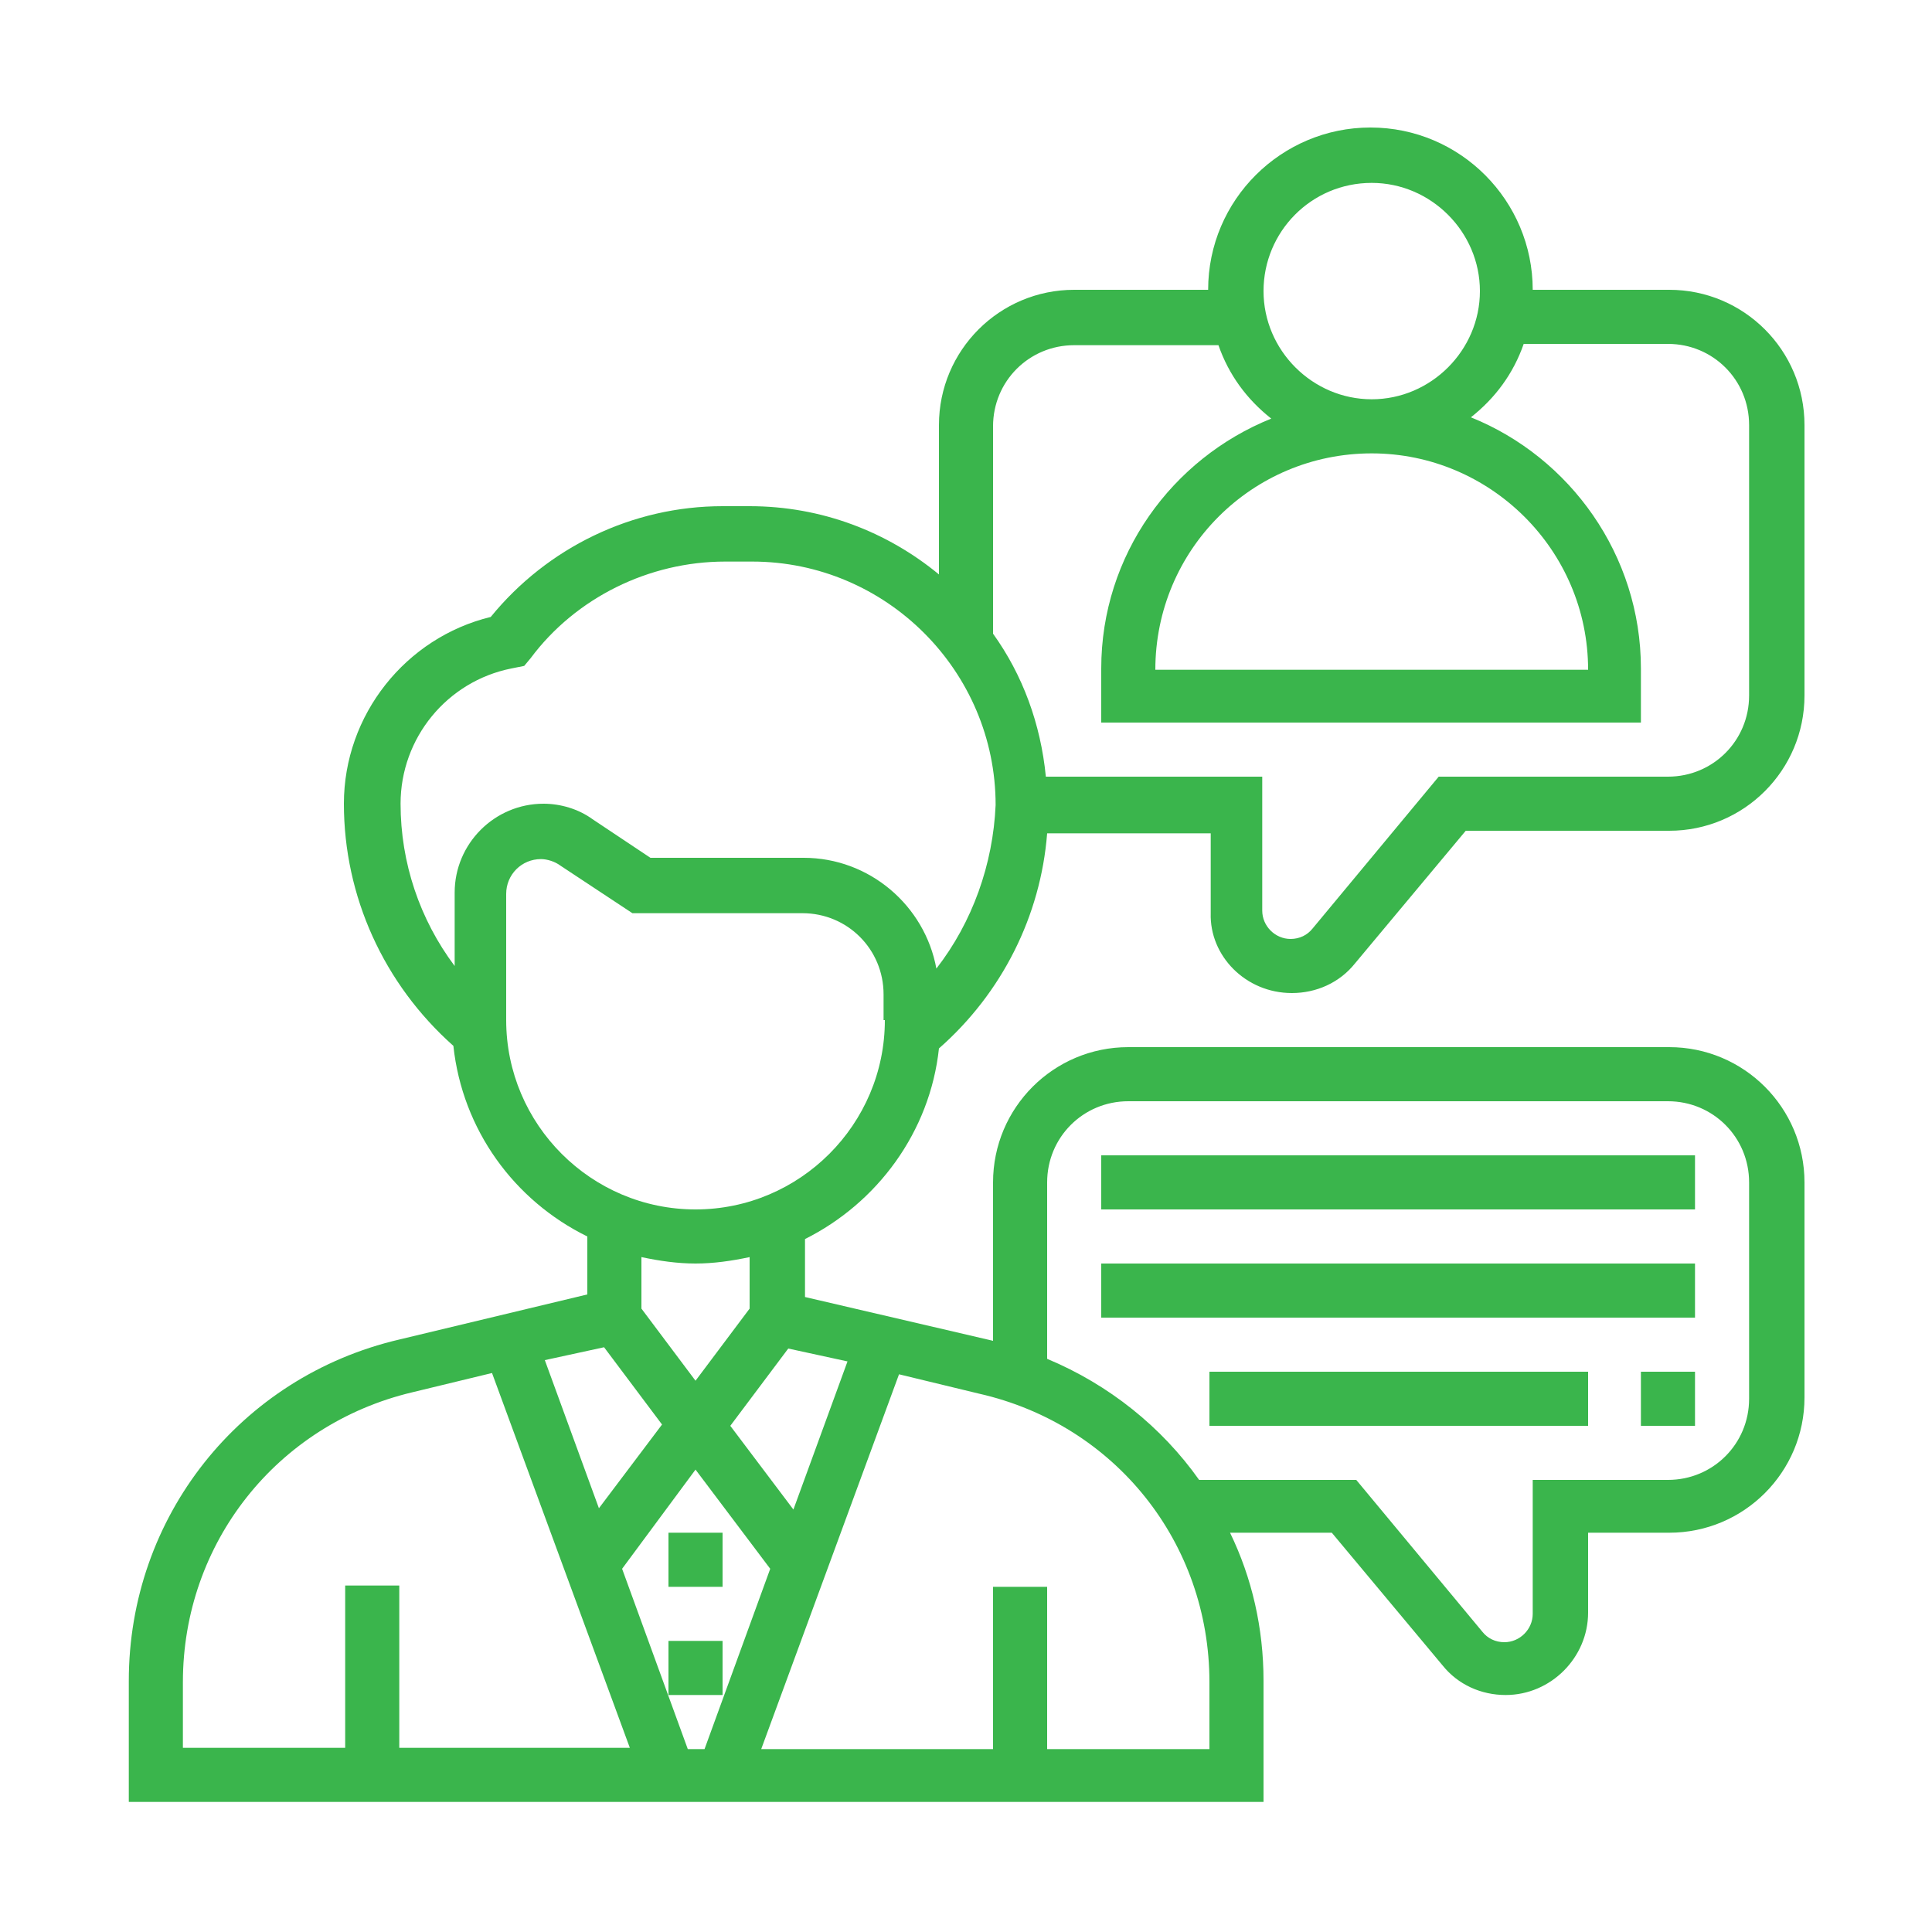
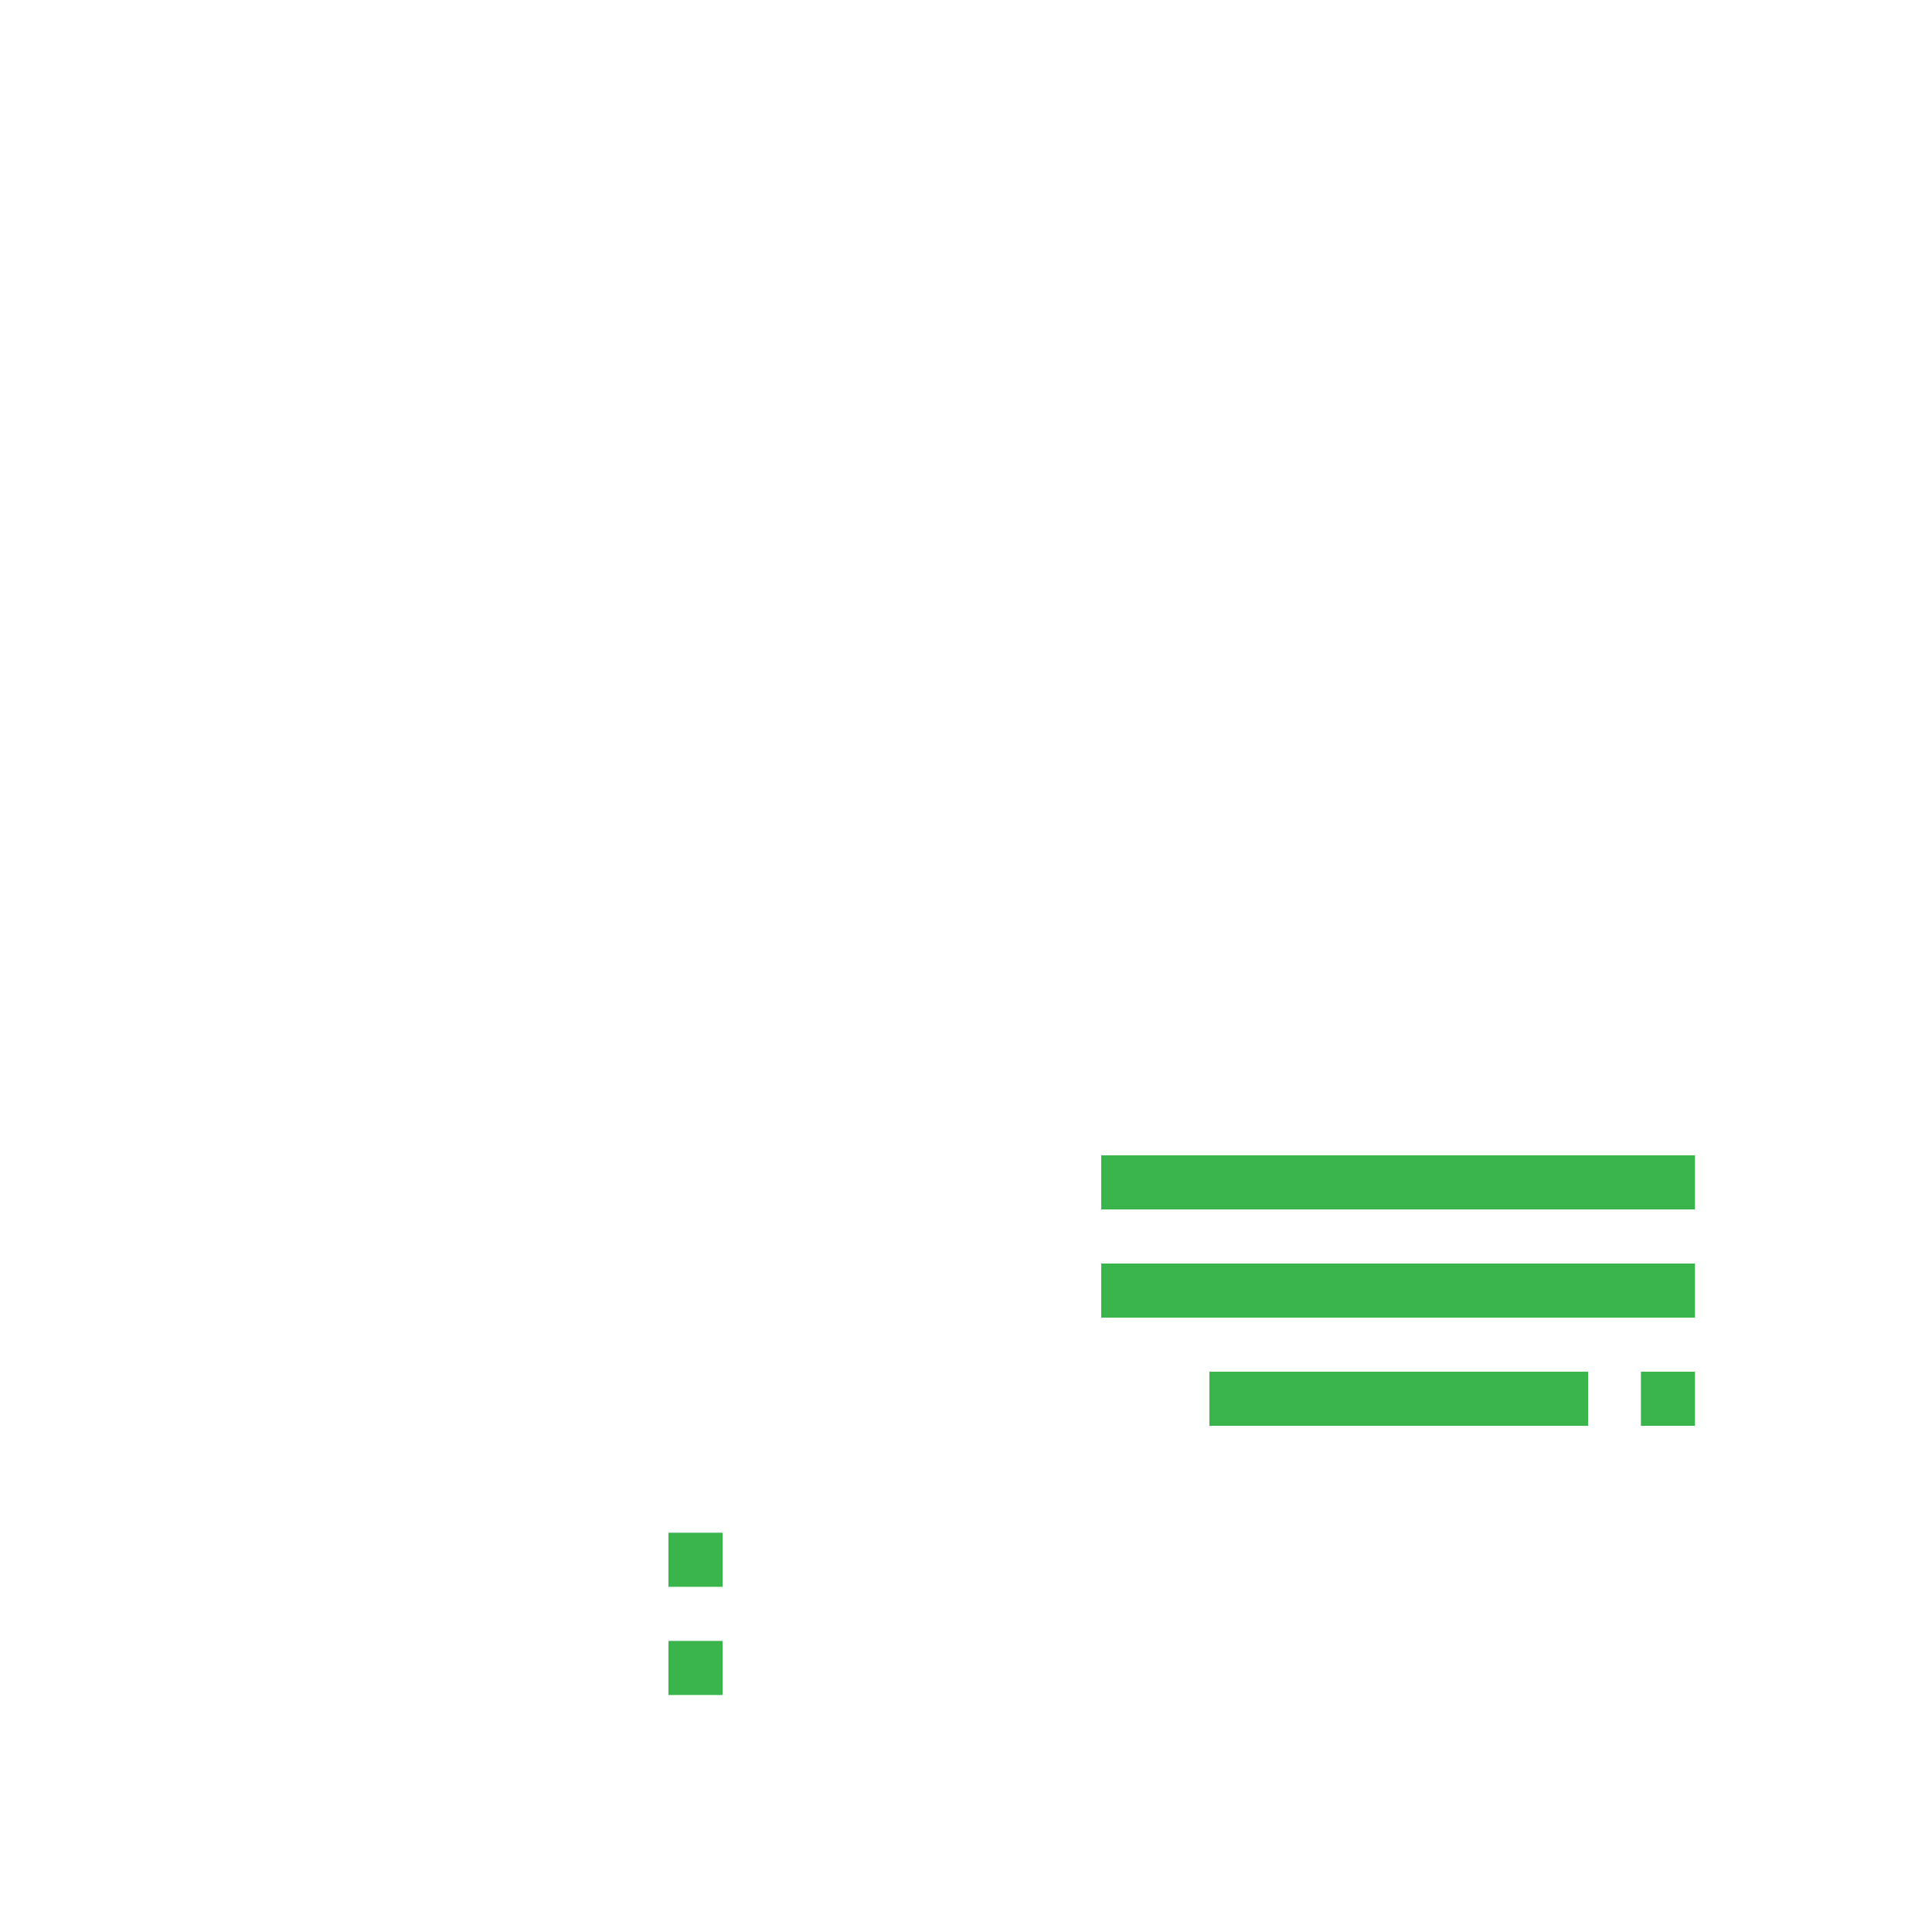
<svg xmlns="http://www.w3.org/2000/svg" version="1.1" id="Layer_1" x="0px" y="0px" viewBox="0 0 150 150" style="enable-background:new 0 0 150 150;" xml:space="preserve">
  <style type="text/css">
	.st0{fill:#3AB54C;}
</style>
  <g>
    <g>
      <path class="st0" d="M51.9,119h4.2v4.2h-4.2V119z" />
      <path class="st0" d="M51.9,127.4h4.2v4.2h-4.2V127.4z" />
-       <path class="st0" d="M100.3,77.1c1.9,0,3.7-0.8,4.9-2.3l8.6-10.3h15.8c5.8,0,10.5-4.7,10.5-10.5v-21c0-5.8-4.7-10.5-10.5-10.5H119    c0-6.9-5.6-12.6-12.6-12.6c-6.9,0-12.6,5.6-12.6,12.6H83.4c-5.8,0-10.5,4.7-10.5,10.5v11.6c-4-3.3-9.1-5.3-14.7-5.3h-2.1    c-7,0-13.6,3.2-18,8.6c-6.6,1.6-11.4,7.6-11.4,14.5c0,7.2,3.1,14,8.5,18.8c0.7,6.5,4.7,12,10.4,14.8v4.5L31,104    c-12.4,2.9-21,13.8-21,26.5v9.4h88.1v-9.4c0-4.1-0.9-8-2.6-11.5h7.9l8.6,10.3c1.2,1.5,3,2.3,4.9,2.3c3.5,0,6.4-2.9,6.4-6.4V119    h6.3c5.8,0,10.5-4.7,10.5-10.5V91.8c0-5.8-4.7-10.5-10.5-10.5H87.6c-5.8,0-10.5,4.7-10.5,10.5v12.3c0,0,0,0,0,0l-14.6-3.4v-4.5    c5.6-2.8,9.7-8.3,10.4-14.8c4.9-4.3,7.9-10.3,8.4-16.7h12.7v6.2C93.9,74.2,96.7,77.1,100.3,77.1L100.3,77.1z M106.5,14.2    c4.6,0,8.4,3.8,8.4,8.4s-3.8,8.4-8.4,8.4c-4.6,0-8.4-3.8-8.4-8.4S101.8,14.2,106.5,14.2z M46.9,104.6l4.5,6l-4.9,6.5l-4.2-11.5    L46.9,104.6z M54,114.1l5.8,7.7l-5.1,14h-1.3l-5.1-14L54,114.1z M14.2,130.6c0-10.8,7.3-20,17.8-22.5l6.2-1.5l10.7,29.1H31v-12.6    h-4.2v12.6H14.2V130.6z M81.3,91.8c0-3.5,2.8-6.3,6.3-6.3h41.9c3.5,0,6.3,2.8,6.3,6.3v16.8c0,3.5-2.8,6.3-6.3,6.3H119v10.4    c0,1.2-1,2.2-2.2,2.2c-0.7,0-1.3-0.3-1.7-0.8l-9.8-11.8H93.1c-2.9-4.1-7-7.4-11.8-9.4L81.3,91.8z M93.9,130.6v5.2H81.3v-12.6h-4.2    v12.6h-18l10.7-29.1l6.2,1.5C86.6,110.6,93.9,119.8,93.9,130.6L93.9,130.6z M65.8,105.7l-4.2,11.5l-4.9-6.5l4.5-6L65.8,105.7z     M58.2,101.6l-4.2,5.6l-4.2-5.6v-4c1.4,0.3,2.8,0.5,4.2,0.5c1.4,0,2.8-0.2,4.2-0.5V101.6z M68.7,79.2c0,8.1-6.6,14.7-14.7,14.7    s-14.7-6.6-14.7-14.7v-9.8c0-1.5,1.2-2.7,2.7-2.7c0.5,0,1.1,0.2,1.5,0.5l5.6,3.7h13.2c3.5,0,6.3,2.8,6.3,6.3V79.2z M72.7,75.2    c-0.9-4.9-5.2-8.6-10.3-8.6H50.5l-4.5-3c-1.1-0.8-2.5-1.2-3.8-1.2c-3.8,0-6.9,3.1-6.9,6.9V75c-2.7-3.6-4.2-8-4.2-12.6    c0-5.1,3.6-9.5,8.6-10.5l1-0.2l0.5-0.6c3.5-4.7,9.2-7.5,15.1-7.5h2.1c10.4,0,18.9,8.5,18.9,18.9C77.1,67.1,75.5,71.6,72.7,75.2z     M81.2,60.3c-0.4-4.1-1.8-7.9-4.1-11.1V33.1c0-3.5,2.8-6.3,6.3-6.3h11.2c0.8,2.3,2.2,4.2,4.1,5.7C91,35.6,85.5,43.1,85.5,51.9v4.2    h41.9v-4.2c0-8.8-5.5-16.4-13.2-19.5c1.9-1.5,3.3-3.4,4.1-5.7h11.2c3.5,0,6.3,2.8,6.3,6.3v21c0,3.5-2.8,6.3-6.3,6.3h-17.8    l-9.8,11.8c-0.4,0.5-1,0.8-1.7,0.8c-1.2,0-2.2-1-2.2-2.2V60.3H81.2z M106.5,35.2c9.2,0,16.8,7.5,16.8,16.8H89.7    C89.7,42.7,97.2,35.2,106.5,35.2z" />
      <path class="st0" d="M85.5,89.7h46.1v4.2H85.5V89.7z" />
      <path class="st0" d="M85.5,98.1h46.1v4.2H85.5V98.1z" />
      <path class="st0" d="M93.9,106.5h29.4v4.2H93.9V106.5z" />
      <path class="st0" d="M127.4,106.5h4.2v4.2h-4.2V106.5z" />
    </g>
  </g>
</svg>